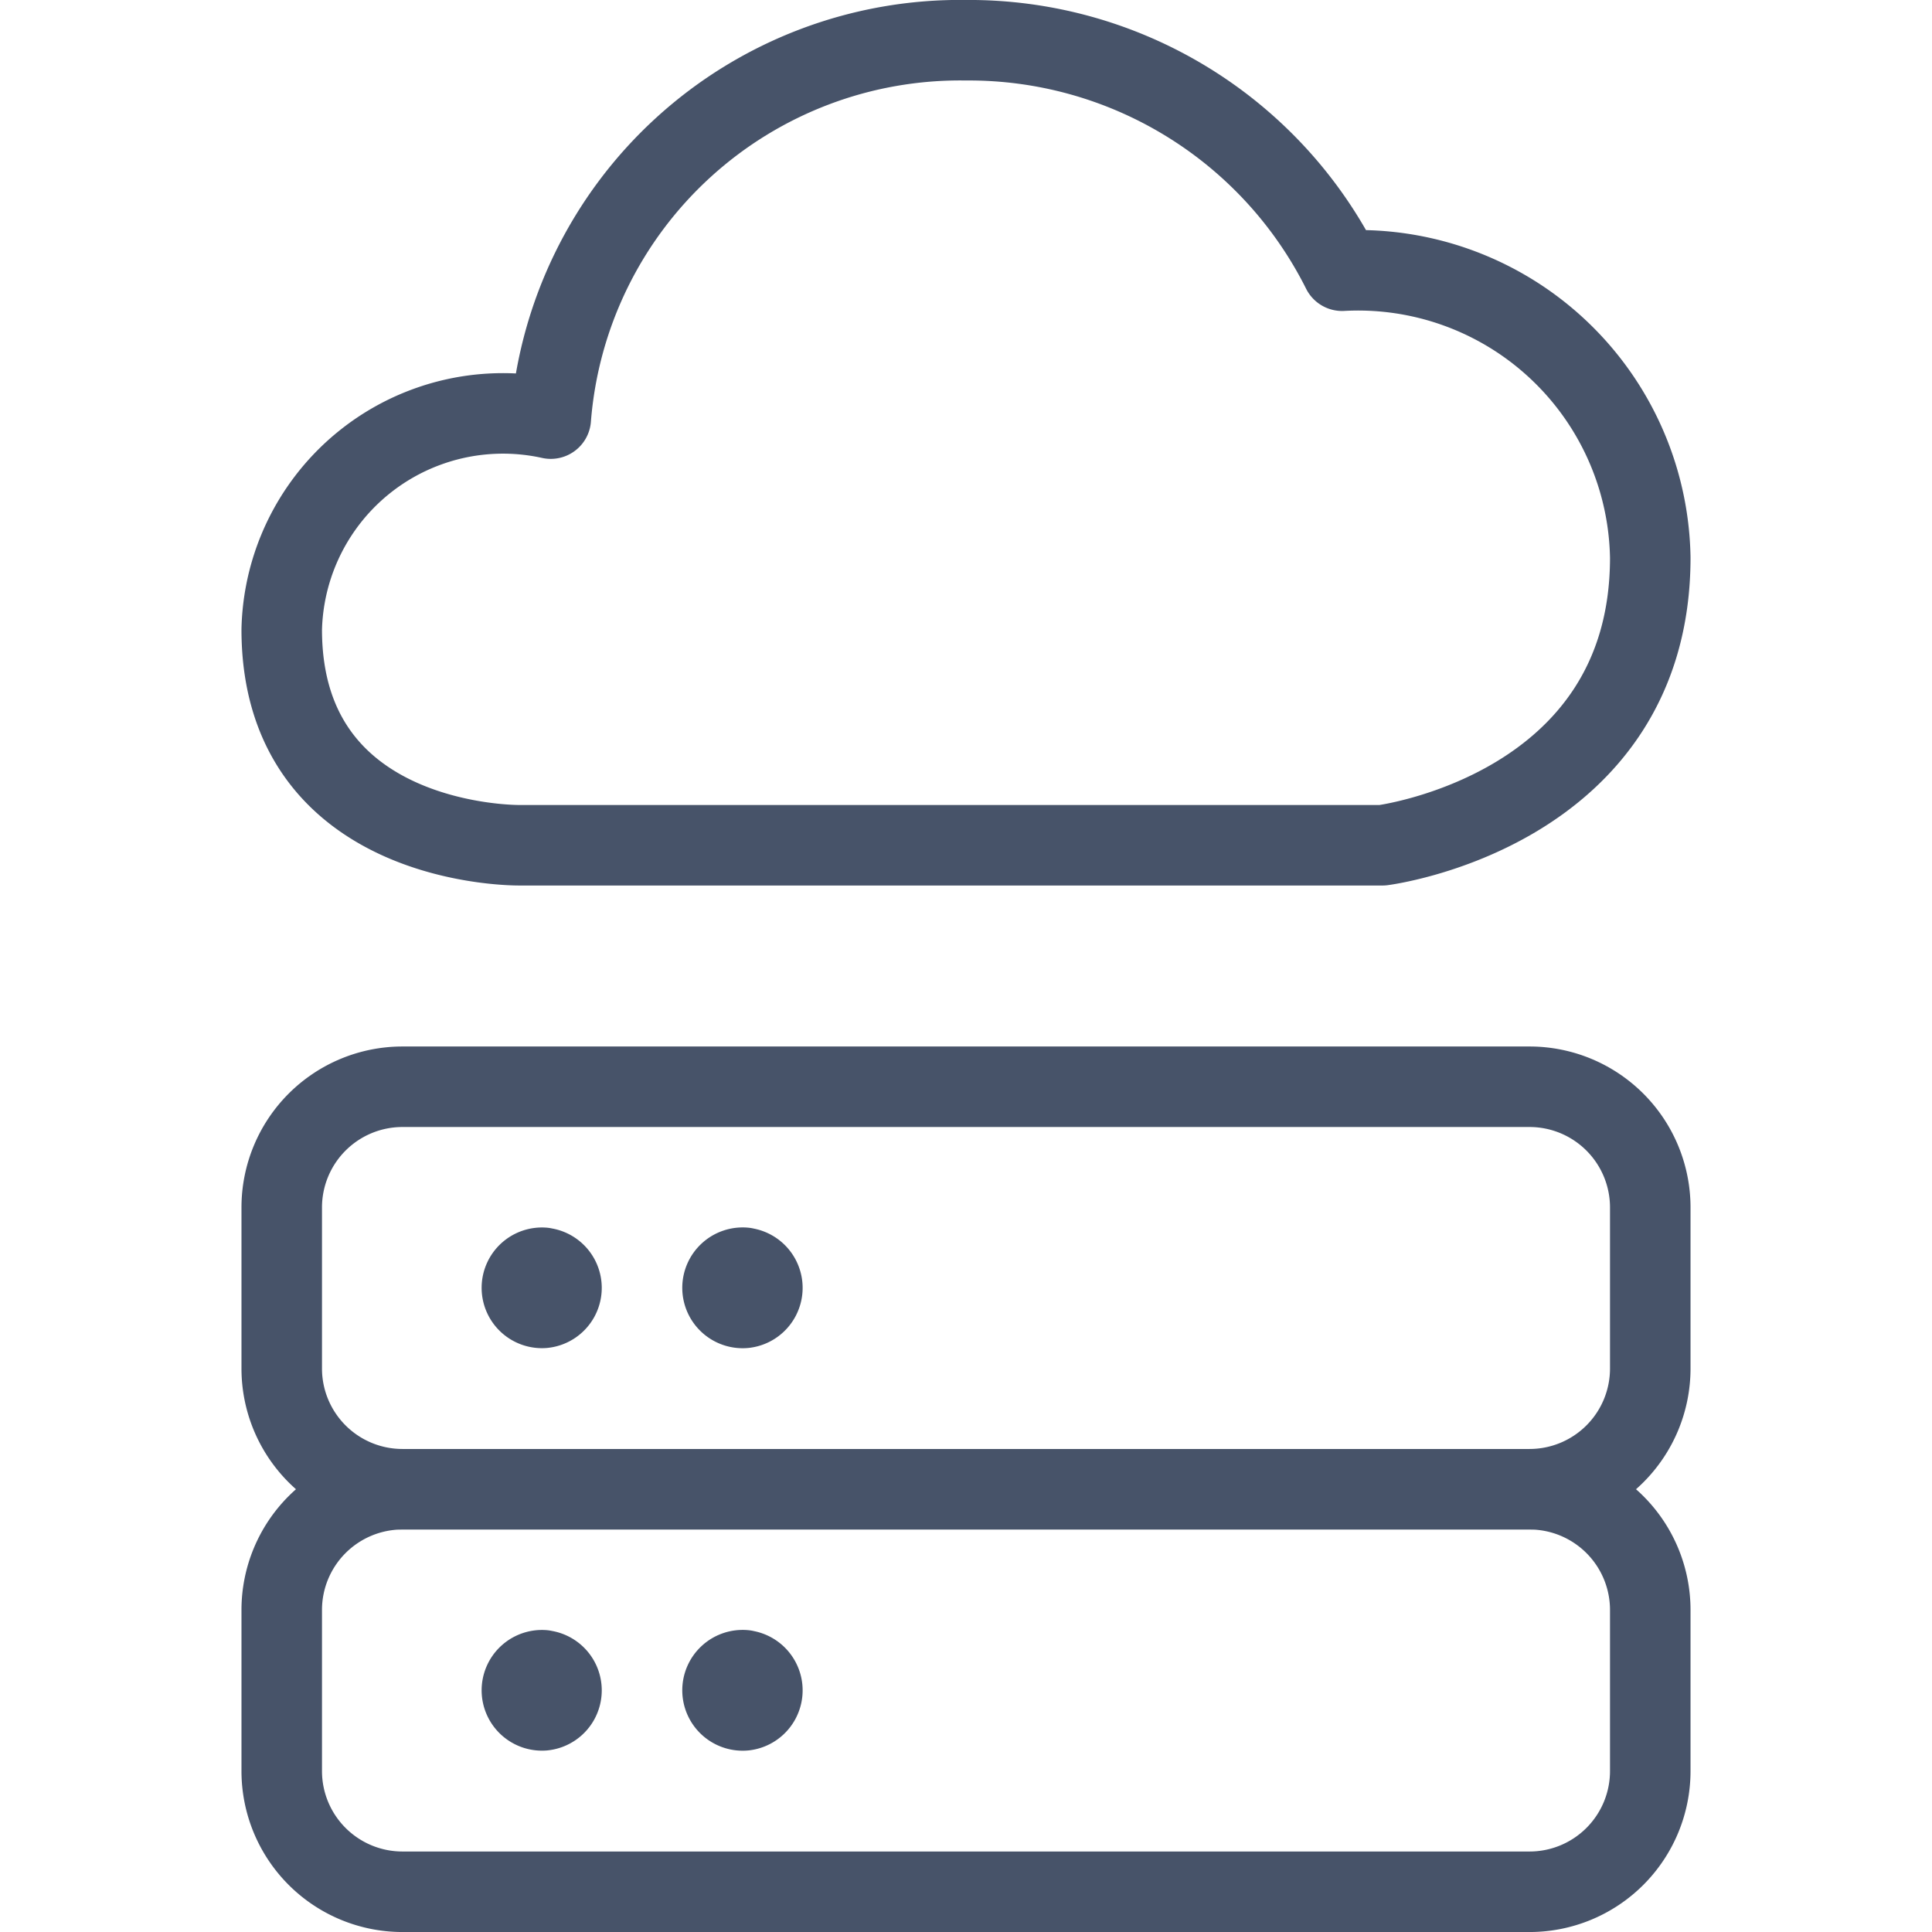
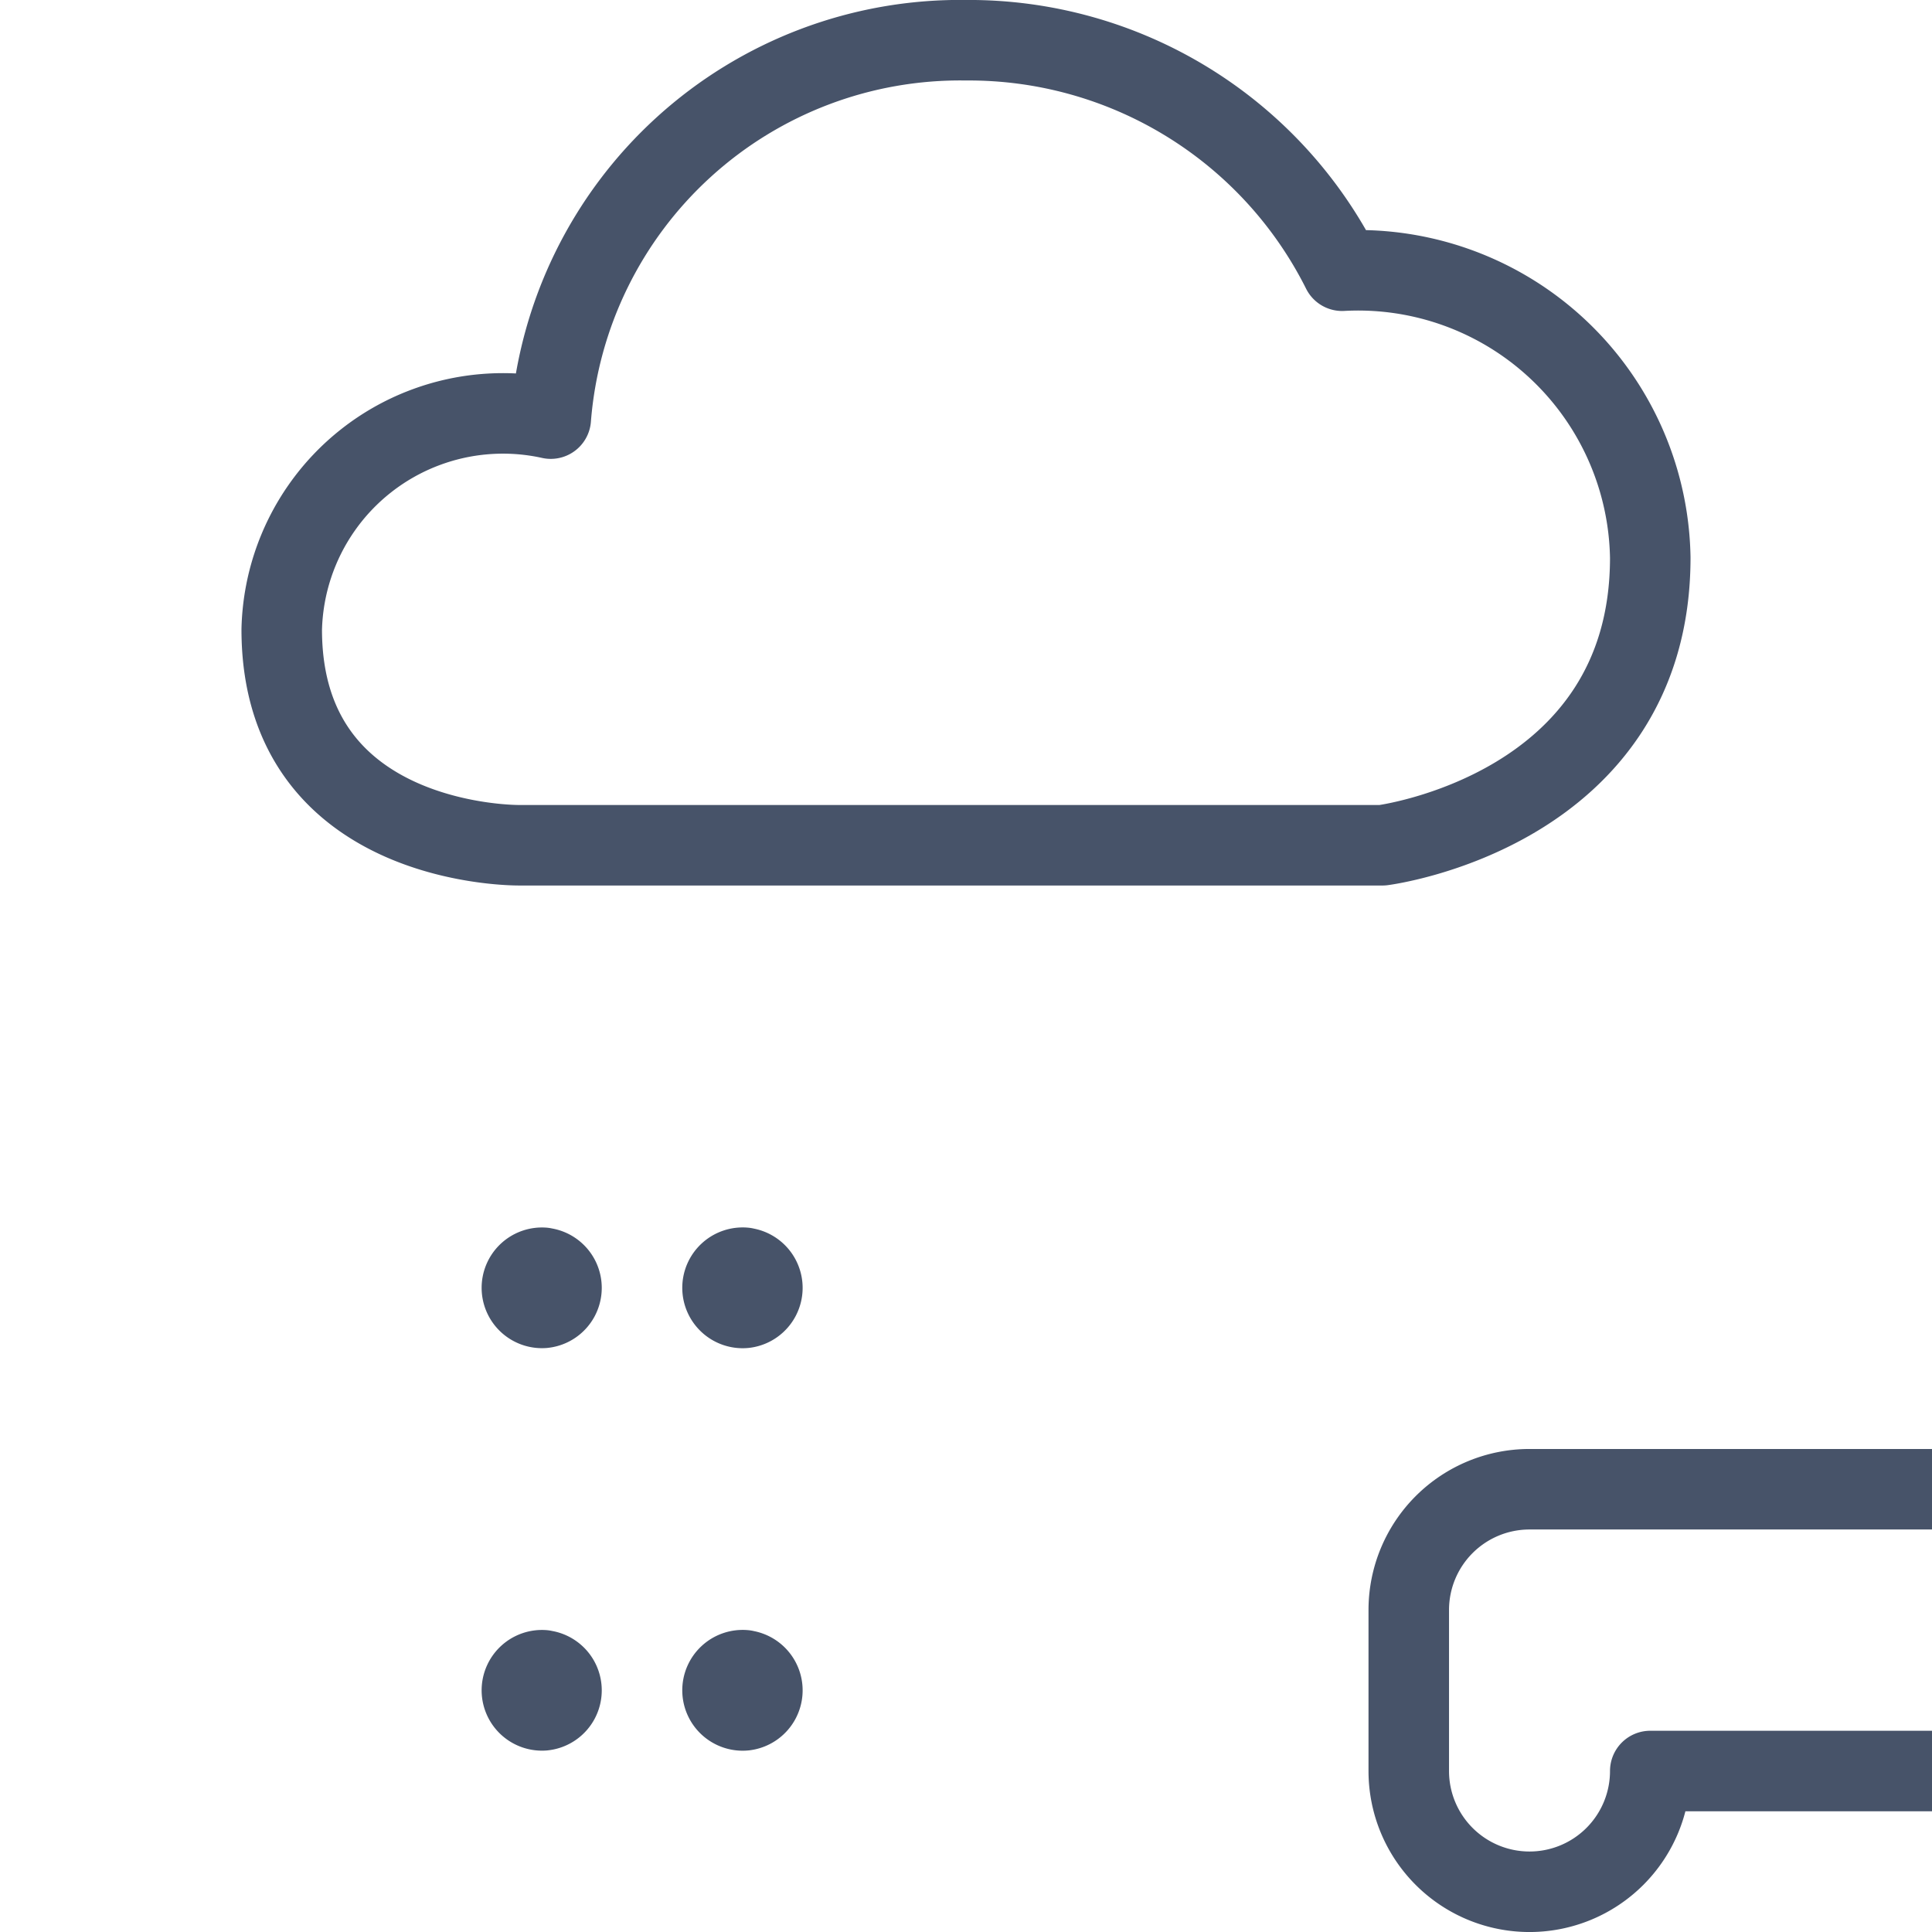
<svg xmlns="http://www.w3.org/2000/svg" width="40" height="40" fill="none">
  <path d="M34.167 11.545a6.05 6.05 0 00-6.38-5.94A8.64 8.64 0 0020 .833a8.5 8.5 0 00-8.597 7.834 4.582 4.582 0 00-5.57 4.366c0 4.537 4.927 4.467 4.927 4.467h17.863s5.544-.702 5.544-5.955zM11.25 34.581a.416.416 0 100 .83.416.416 0 000-.828v0M15.417 34.581a.417.417 0 100 .83.417.417 0 000-.828" stroke="#475369" stroke-width="1.667" stroke-linecap="round" stroke-linejoin="round" />
-   <path d="M34.167 36.667a2.5 2.5 0 01-2.5 2.5H8.333a2.5 2.5 0 01-2.5-2.5v-3.334a2.5 2.5 0 012.5-2.5h23.334a2.5 2.5 0 012.5 2.5v3.334zM11.25 26.248a.416.416 0 100 .83.416.416 0 000-.828M15.417 26.248a.417.417 0 100 .83.417.417 0 000-.828" stroke="#475369" stroke-width="1.667" stroke-linecap="round" stroke-linejoin="round" />
-   <path d="M34.167 28.333a2.5 2.5 0 01-2.5 2.5H8.333a2.5 2.5 0 01-2.5-2.5V25a2.5 2.5 0 012.5-2.5h23.334a2.5 2.5 0 012.5 2.5v3.333z" stroke="#475369" stroke-width="1.667" stroke-linecap="round" stroke-linejoin="round" />
+   <path d="M34.167 36.667a2.5 2.5 0 01-2.5 2.5a2.5 2.5 0 01-2.5-2.5v-3.334a2.5 2.5 0 012.5-2.5h23.334a2.5 2.5 0 012.5 2.5v3.334zM11.25 26.248a.416.416 0 100 .83.416.416 0 000-.828M15.417 26.248a.417.417 0 100 .83.417.417 0 000-.828" stroke="#475369" stroke-width="1.667" stroke-linecap="round" stroke-linejoin="round" />
</svg>